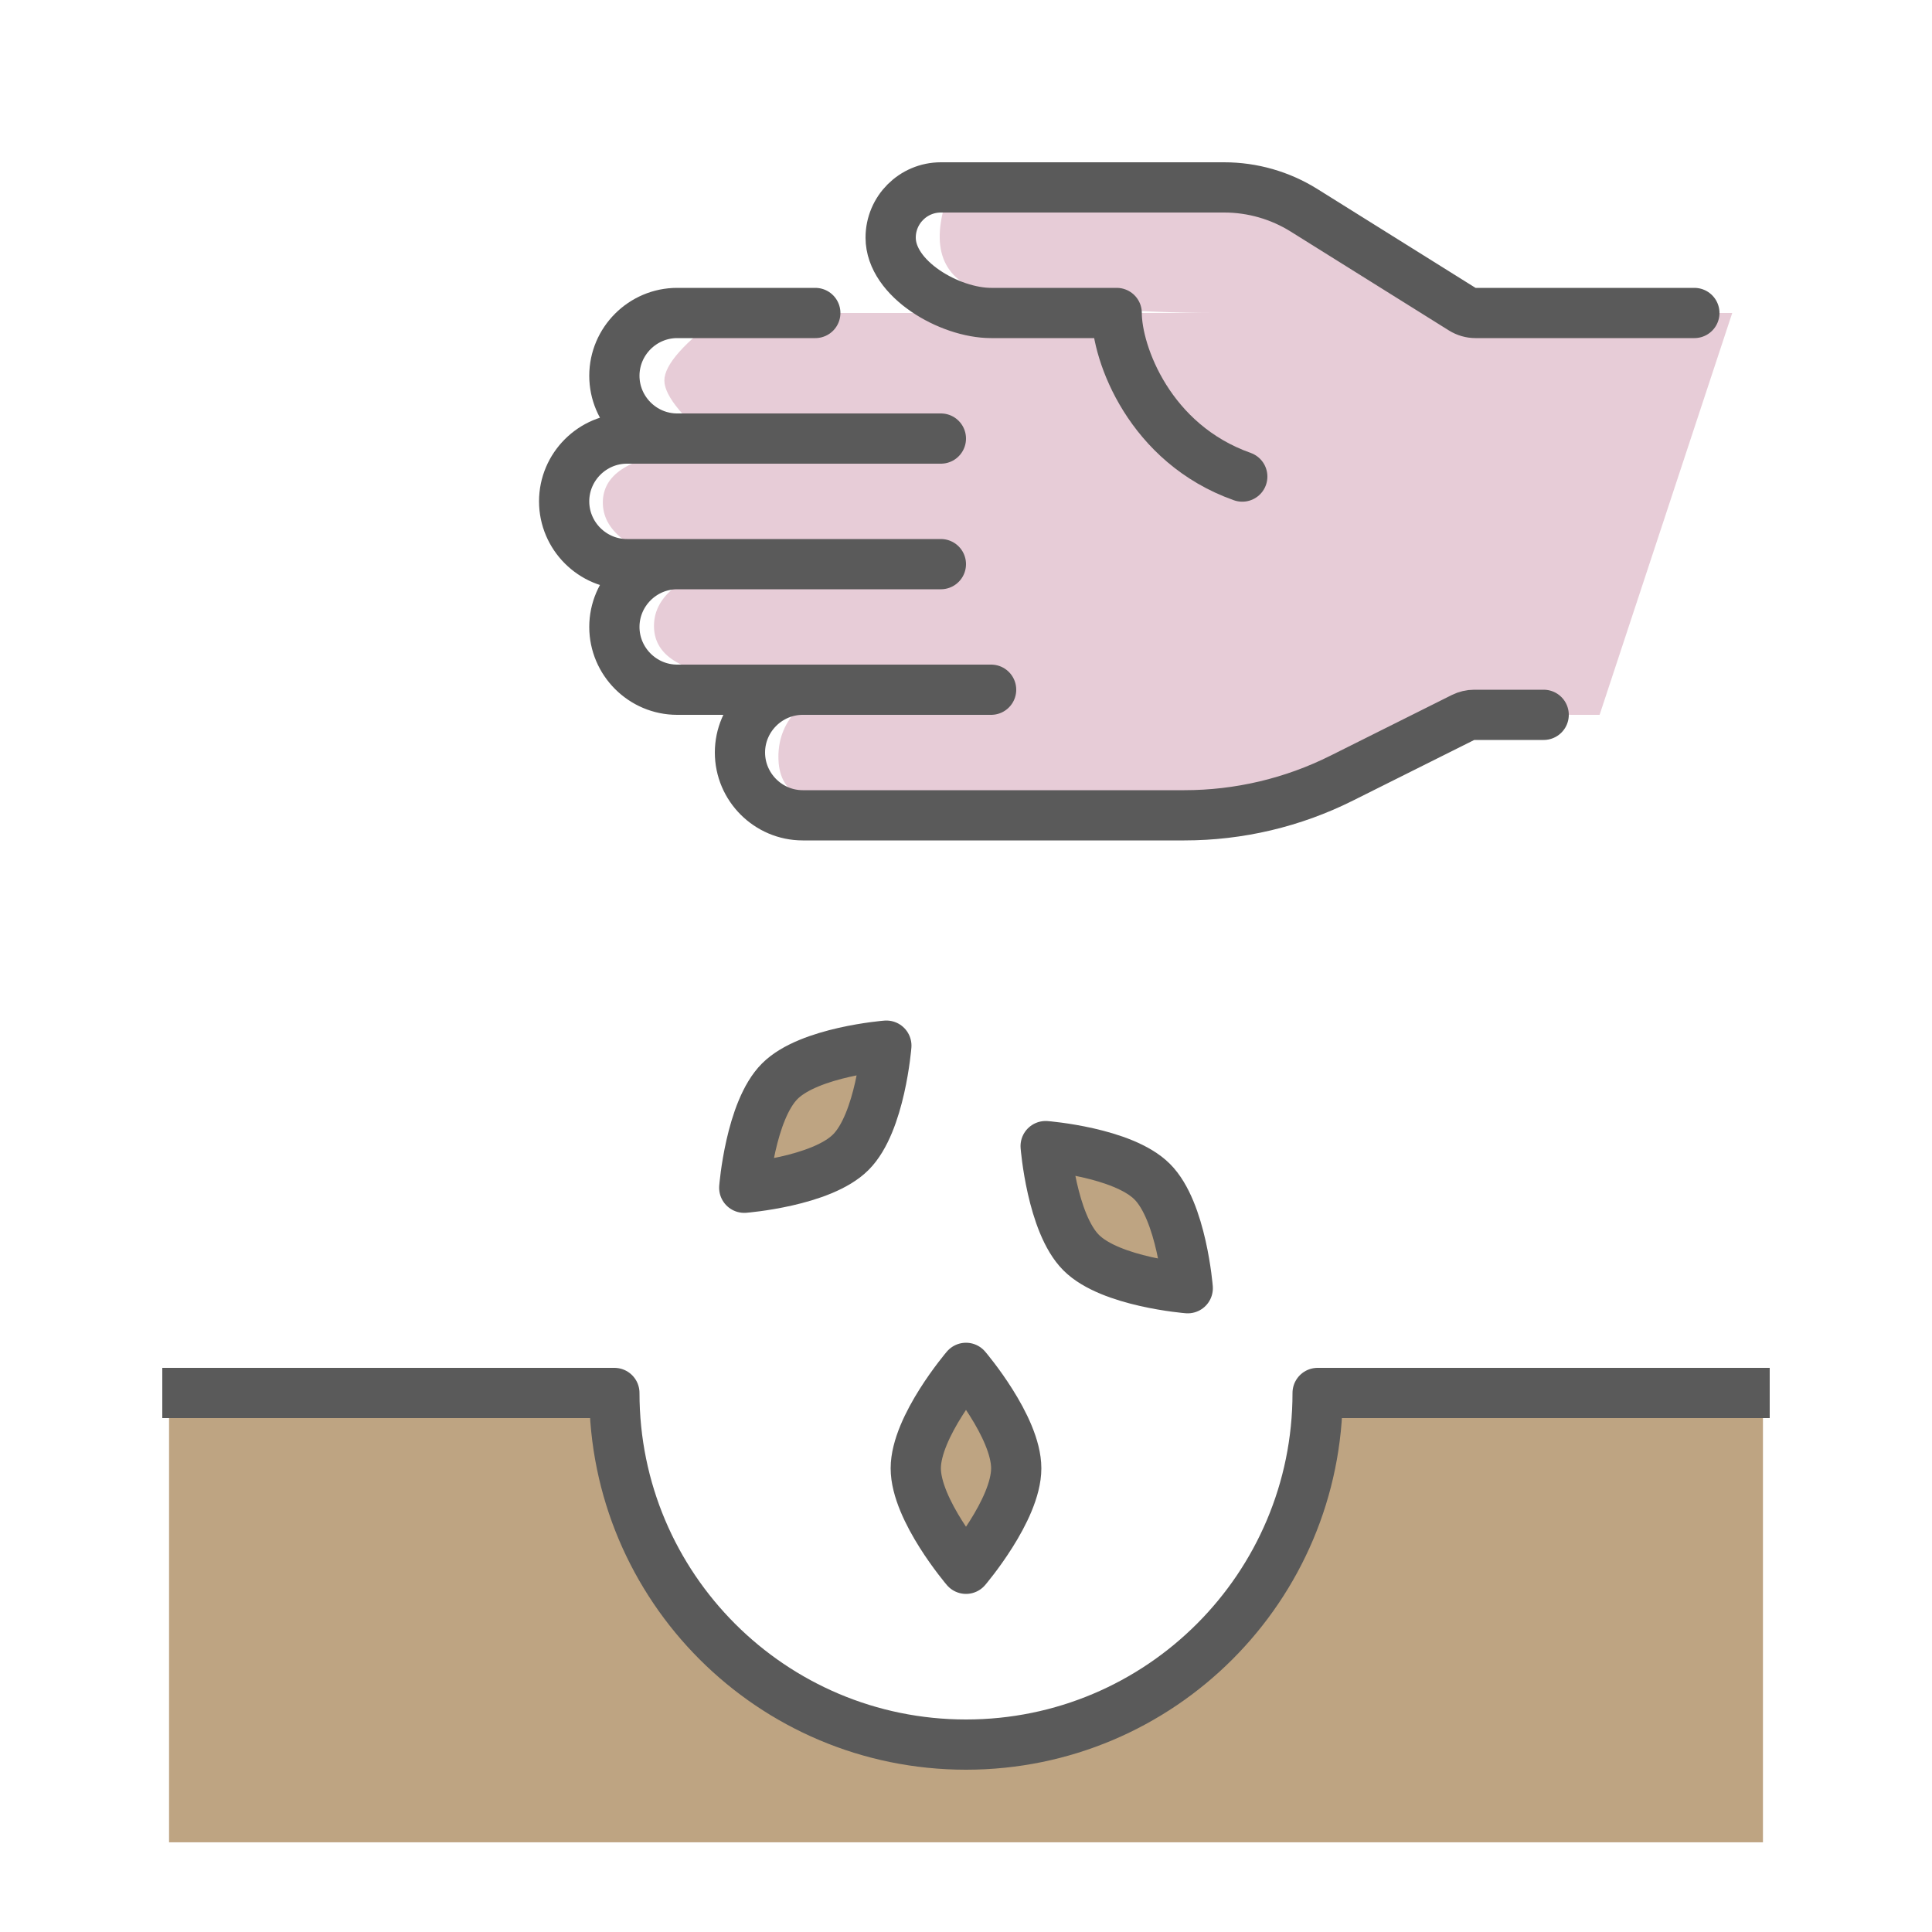
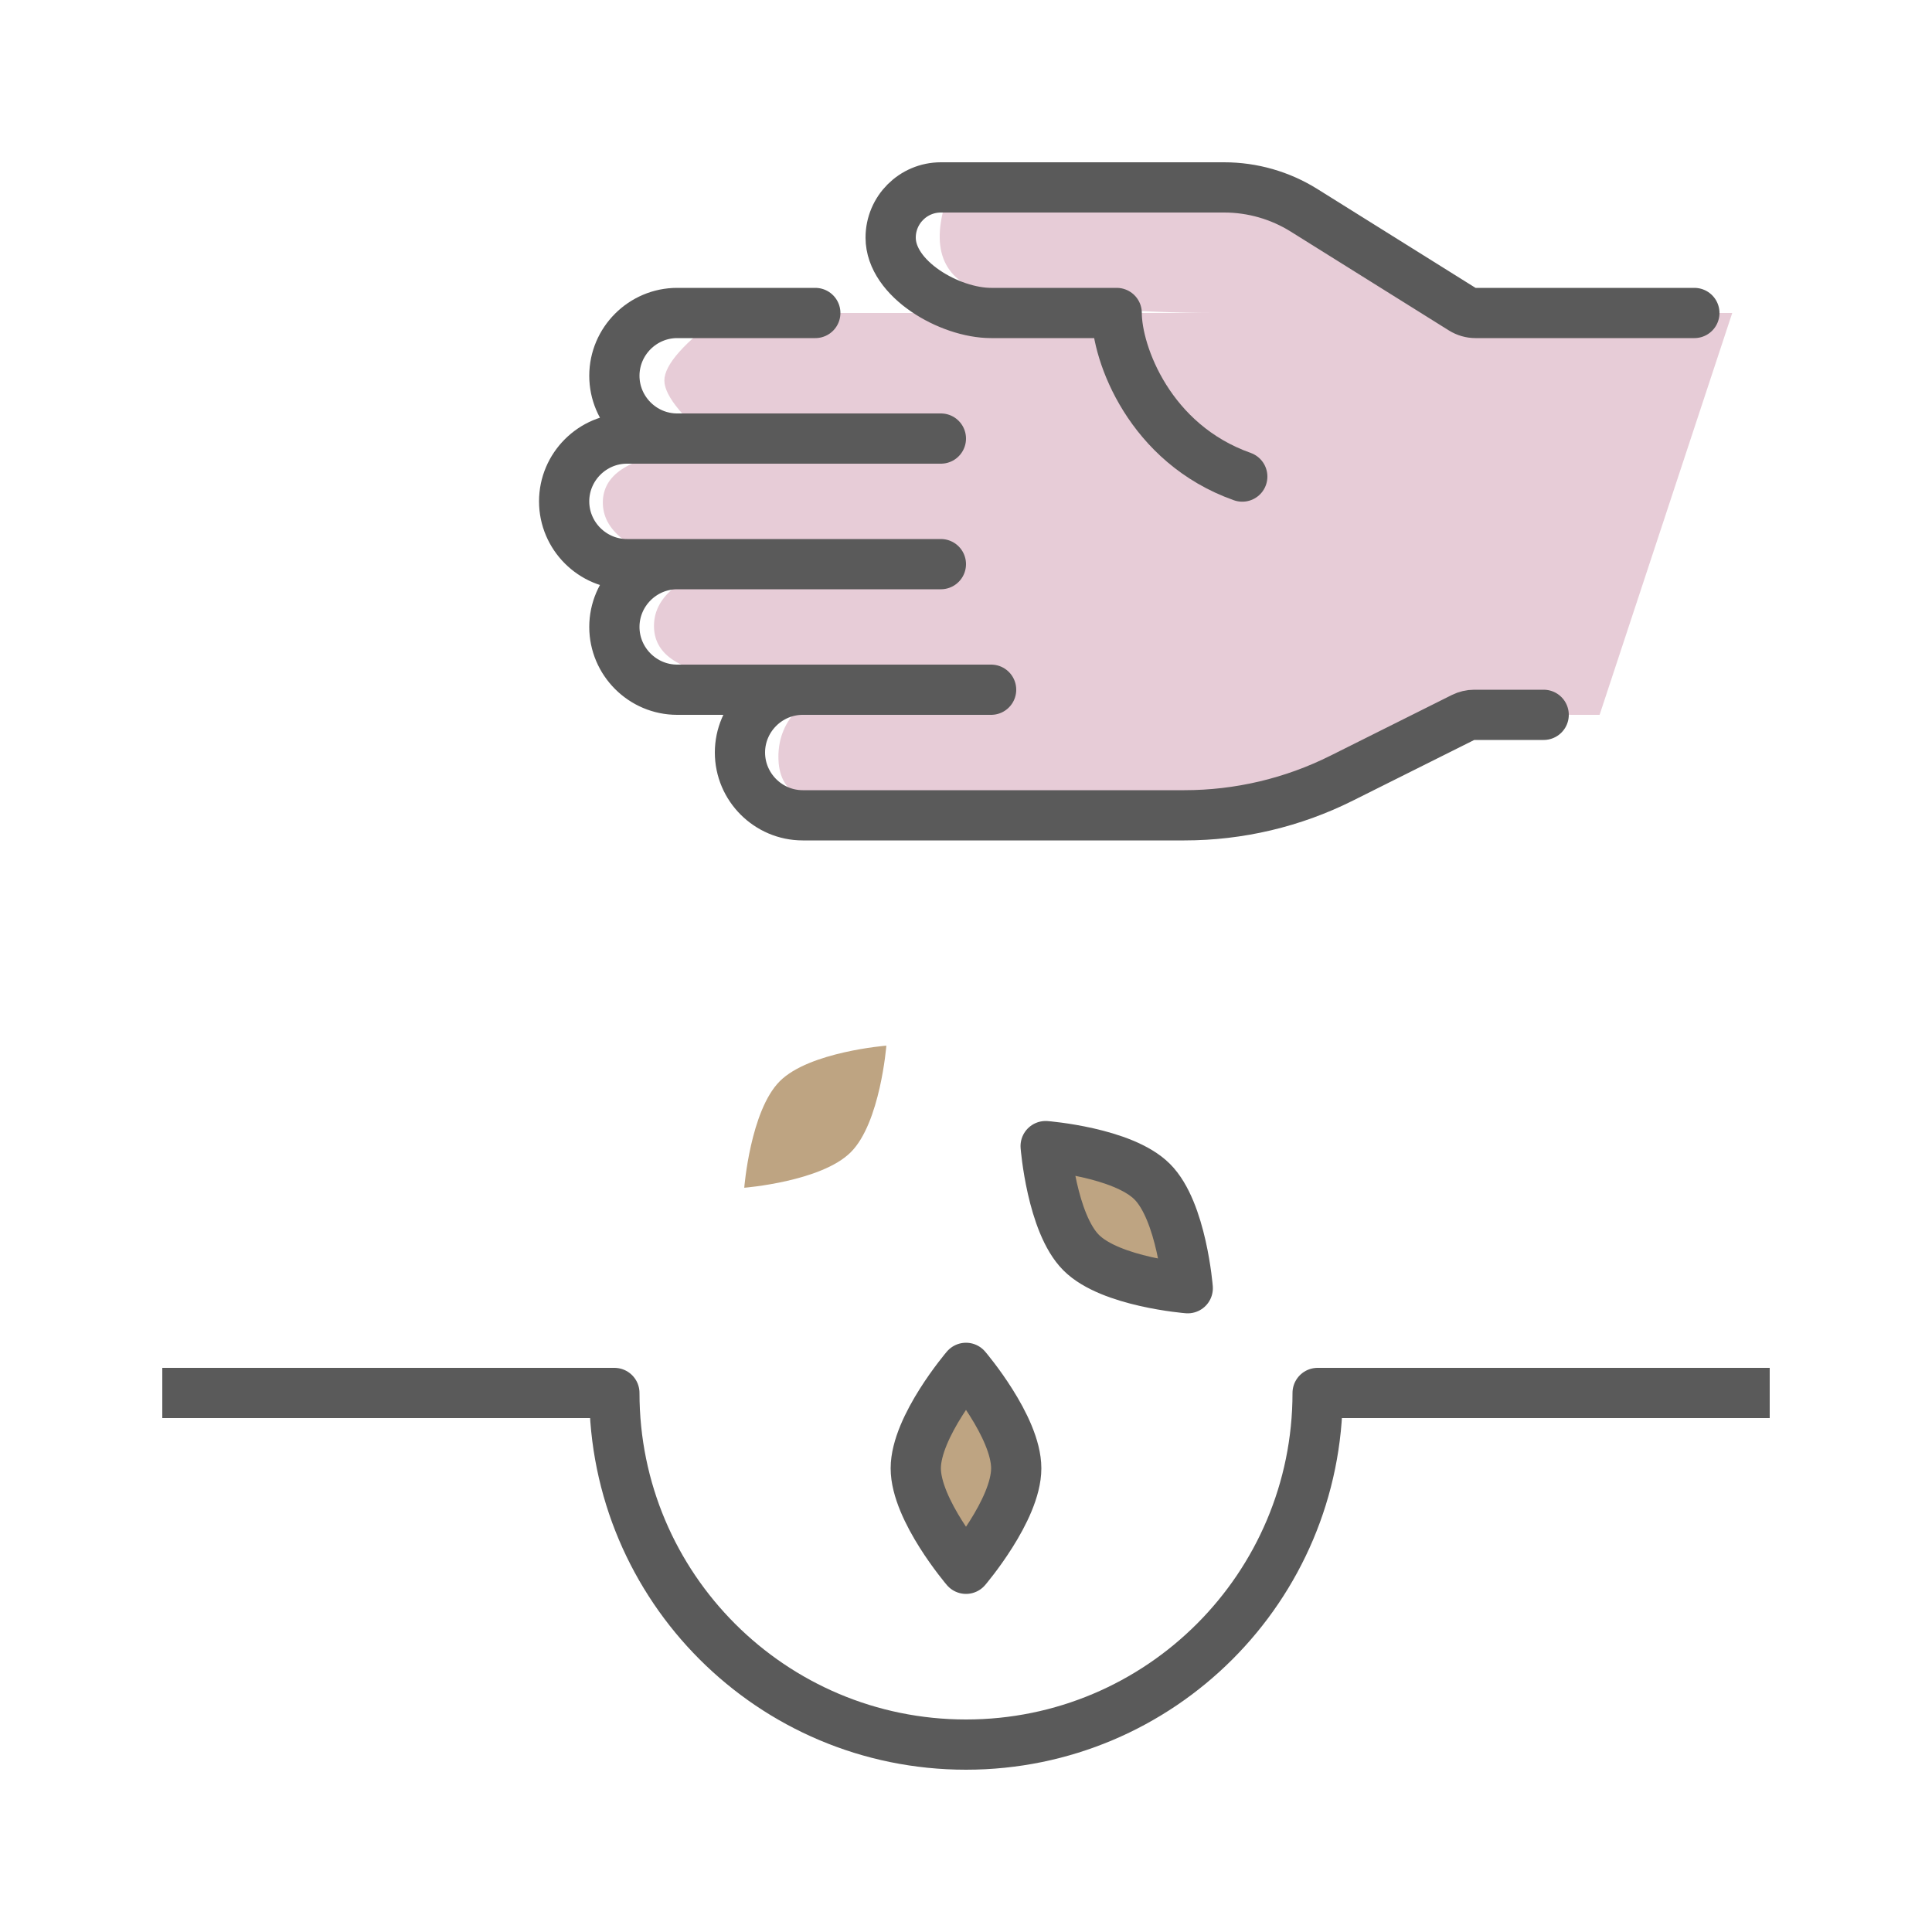
<svg xmlns="http://www.w3.org/2000/svg" width="40px" height="40px" viewBox="0 0 40 40" version="1.1">
  <title>siembra semillas</title>
  <desc>Created with Sketch.</desc>
  <g id="siembra-semillas" stroke="none" stroke-width="1" fill="none" fill-rule="evenodd">
-     <path d="M3.5,29.09 C3.5,29.09 6.435,29.09 12.304,29.09 C13.649,33.943 16.214,36.37 20,36.37 C23.786,36.37 26.27,33.943 27.452,29.09 L36.5,29.09 L36.5,38.143 L3.5,38.143 C3.5,32.107 3.5,29.09 3.5,29.09 Z" id="Path-3" fill="#BEA482" />
    <path d="M26.76,4.052 C28.249,5.26 29.42,6.043 30.274,6.401 C31.127,6.759 31.886,6.785 32.549,6.48 L35.864,6.48 L33.118,14.8 L31.999,14.799 L30.841,15.152 C30.278,15.33 29.44,14.997 29.385,15.152 C29.135,15.862 28.196,16.678 25.88,16.569 L25.745,16.591 L25.744,16.562 L25.584,16.553 L17.794,16.553 C16.675,16.741 16.116,16.446 16.116,15.668 C16.116,14.889 16.675,14.33 17.794,13.99 L15,13.99 C14.027,13.872 13.54,13.528 13.54,12.96 C13.54,12.391 14.027,11.962 15,11.673 L14.073,11.673 C13.012,11.399 12.481,10.976 12.481,10.404 C12.481,9.832 13.012,9.483 14.073,9.356 L15,9.356 C14.17,8.699 13.755,8.206 13.755,7.878 C13.755,7.55 14.17,7.084 15,6.48 L25.12,6.48 C23.733,6.48 21.303,6.339 20.38,6.057 C19.503,5.789 19.25,5.12 19.621,4.052 L20.96,3.88 L26.76,4.052 Z" id="Path" fill="#D7A8BC" opacity="0.587" />
    <g id="Group-13" transform="translate(3.88, 3.88)">
      <path d="M13,2.6 L10.14,2.6 C9.425,2.6 8.84,3.185 8.84,3.9 C8.84,4.615 9.425,5.2 10.14,5.2 L15.6,5.2 L9.1,5.2 C8.385,5.2 7.8,5.785 7.8,6.5 C7.8,7.215 8.385,7.8 9.1,7.8 L15.6,7.8 L10.14,7.8 C9.425,7.8 8.84,8.385 8.84,9.1 C8.84,9.815 9.425,10.4 10.14,10.4 L16.64,10.4 L12.74,10.4 C12.025,10.4 11.44,10.985 11.44,11.7 C11.44,12.415 12.025,13 12.74,13 L20.641,13 C21.771,13 22.886,12.737 23.897,12.231 L26.41,10.975 C26.483,10.939 26.562,10.92 26.643,10.92 L28.08,10.92" id="Stroke-1" stroke="#5A5A5A" stroke-width="1.04" stroke-linecap="round" stroke-linejoin="round" />
      <path d="M31.2,2.6 L26.669,2.6 C26.572,2.6 26.476,2.572 26.394,2.521 L23.119,0.474 C22.623,0.164 22.05,0 21.465,0 L15.6,0 C15.026,0 14.56,0.466 14.56,1.04 C14.56,1.898 15.782,2.6 16.64,2.6 L19.24,2.6 C19.24,3.442 19.923,5.309 21.84,5.987" id="Stroke-3" stroke="#5A5A5A" stroke-width="1.04" stroke-linecap="round" stroke-linejoin="round" />
      <path d="M0,24.96 L8.84,24.96 C8.84,28.981 12.099,32.24 16.12,32.24 C20.141,32.24 23.4,28.981 23.4,24.96 L32.24,24.96" id="Stroke-5" stroke="#5A5A5A" stroke-width="1.04" stroke-linecap="square" stroke-linejoin="round" />
      <path d="M17.16,26.52 C17.16,27.382 16.12,28.6 16.12,28.6 C16.12,28.6 15.08,27.382 15.08,26.52 C15.08,25.658 16.12,24.44 16.12,24.44 C16.12,24.44 17.16,25.658 17.16,26.52 Z" id="Stroke-7" fill="#BEA482" />
      <path d="M19.975,20.585 C20.585,21.194 20.711,22.791 20.711,22.791 C20.711,22.791 19.114,22.665 18.505,22.055 C17.895,21.446 17.769,19.849 17.769,19.849 C17.769,19.849 19.366,19.975 19.975,20.585 Z" id="Stroke-9" fill="#BEA482" />
-       <path d="M12.265,18.505 C12.874,17.895 14.471,17.769 14.471,17.769 C14.471,17.769 14.345,19.366 13.735,19.975 C13.126,20.585 11.529,20.711 11.529,20.711 C11.529,20.711 11.655,19.114 12.265,18.505 Z" id="Stroke-11" fill="#BEA482" />
+       <path d="M12.265,18.505 C12.874,17.895 14.471,17.769 14.471,17.769 C14.471,17.769 14.345,19.366 13.735,19.975 C13.126,20.585 11.529,20.711 11.529,20.711 C11.529,20.711 11.655,19.114 12.265,18.505 " id="Stroke-11" fill="#BEA482" />
      <path d="M17.16,26.52 C17.16,27.382 16.12,28.6 16.12,28.6 C16.12,28.6 15.08,27.382 15.08,26.52 C15.08,25.658 16.12,24.44 16.12,24.44 C16.12,24.44 17.16,25.658 17.16,26.52 Z" id="Stroke-7" stroke="#5A5A5A" stroke-width="1.04" stroke-linecap="square" stroke-linejoin="round" />
      <path d="M19.975,20.585 C20.585,21.194 20.711,22.791 20.711,22.791 C20.711,22.791 19.114,22.665 18.505,22.055 C17.895,21.446 17.769,19.849 17.769,19.849 C17.769,19.849 19.366,19.975 19.975,20.585 Z" id="Stroke-9" stroke="#5A5A5A" stroke-width="1.04" stroke-linecap="square" stroke-linejoin="round" />
-       <path d="M12.265,18.505 C12.874,17.895 14.471,17.769 14.471,17.769 C14.471,17.769 14.345,19.366 13.735,19.975 C13.126,20.585 11.529,20.711 11.529,20.711 C11.529,20.711 11.655,19.114 12.265,18.505 Z" id="Stroke-11" stroke="#5A5A5A" stroke-width="1.04" stroke-linecap="square" stroke-linejoin="round" />
    </g>
  </g>
</svg>